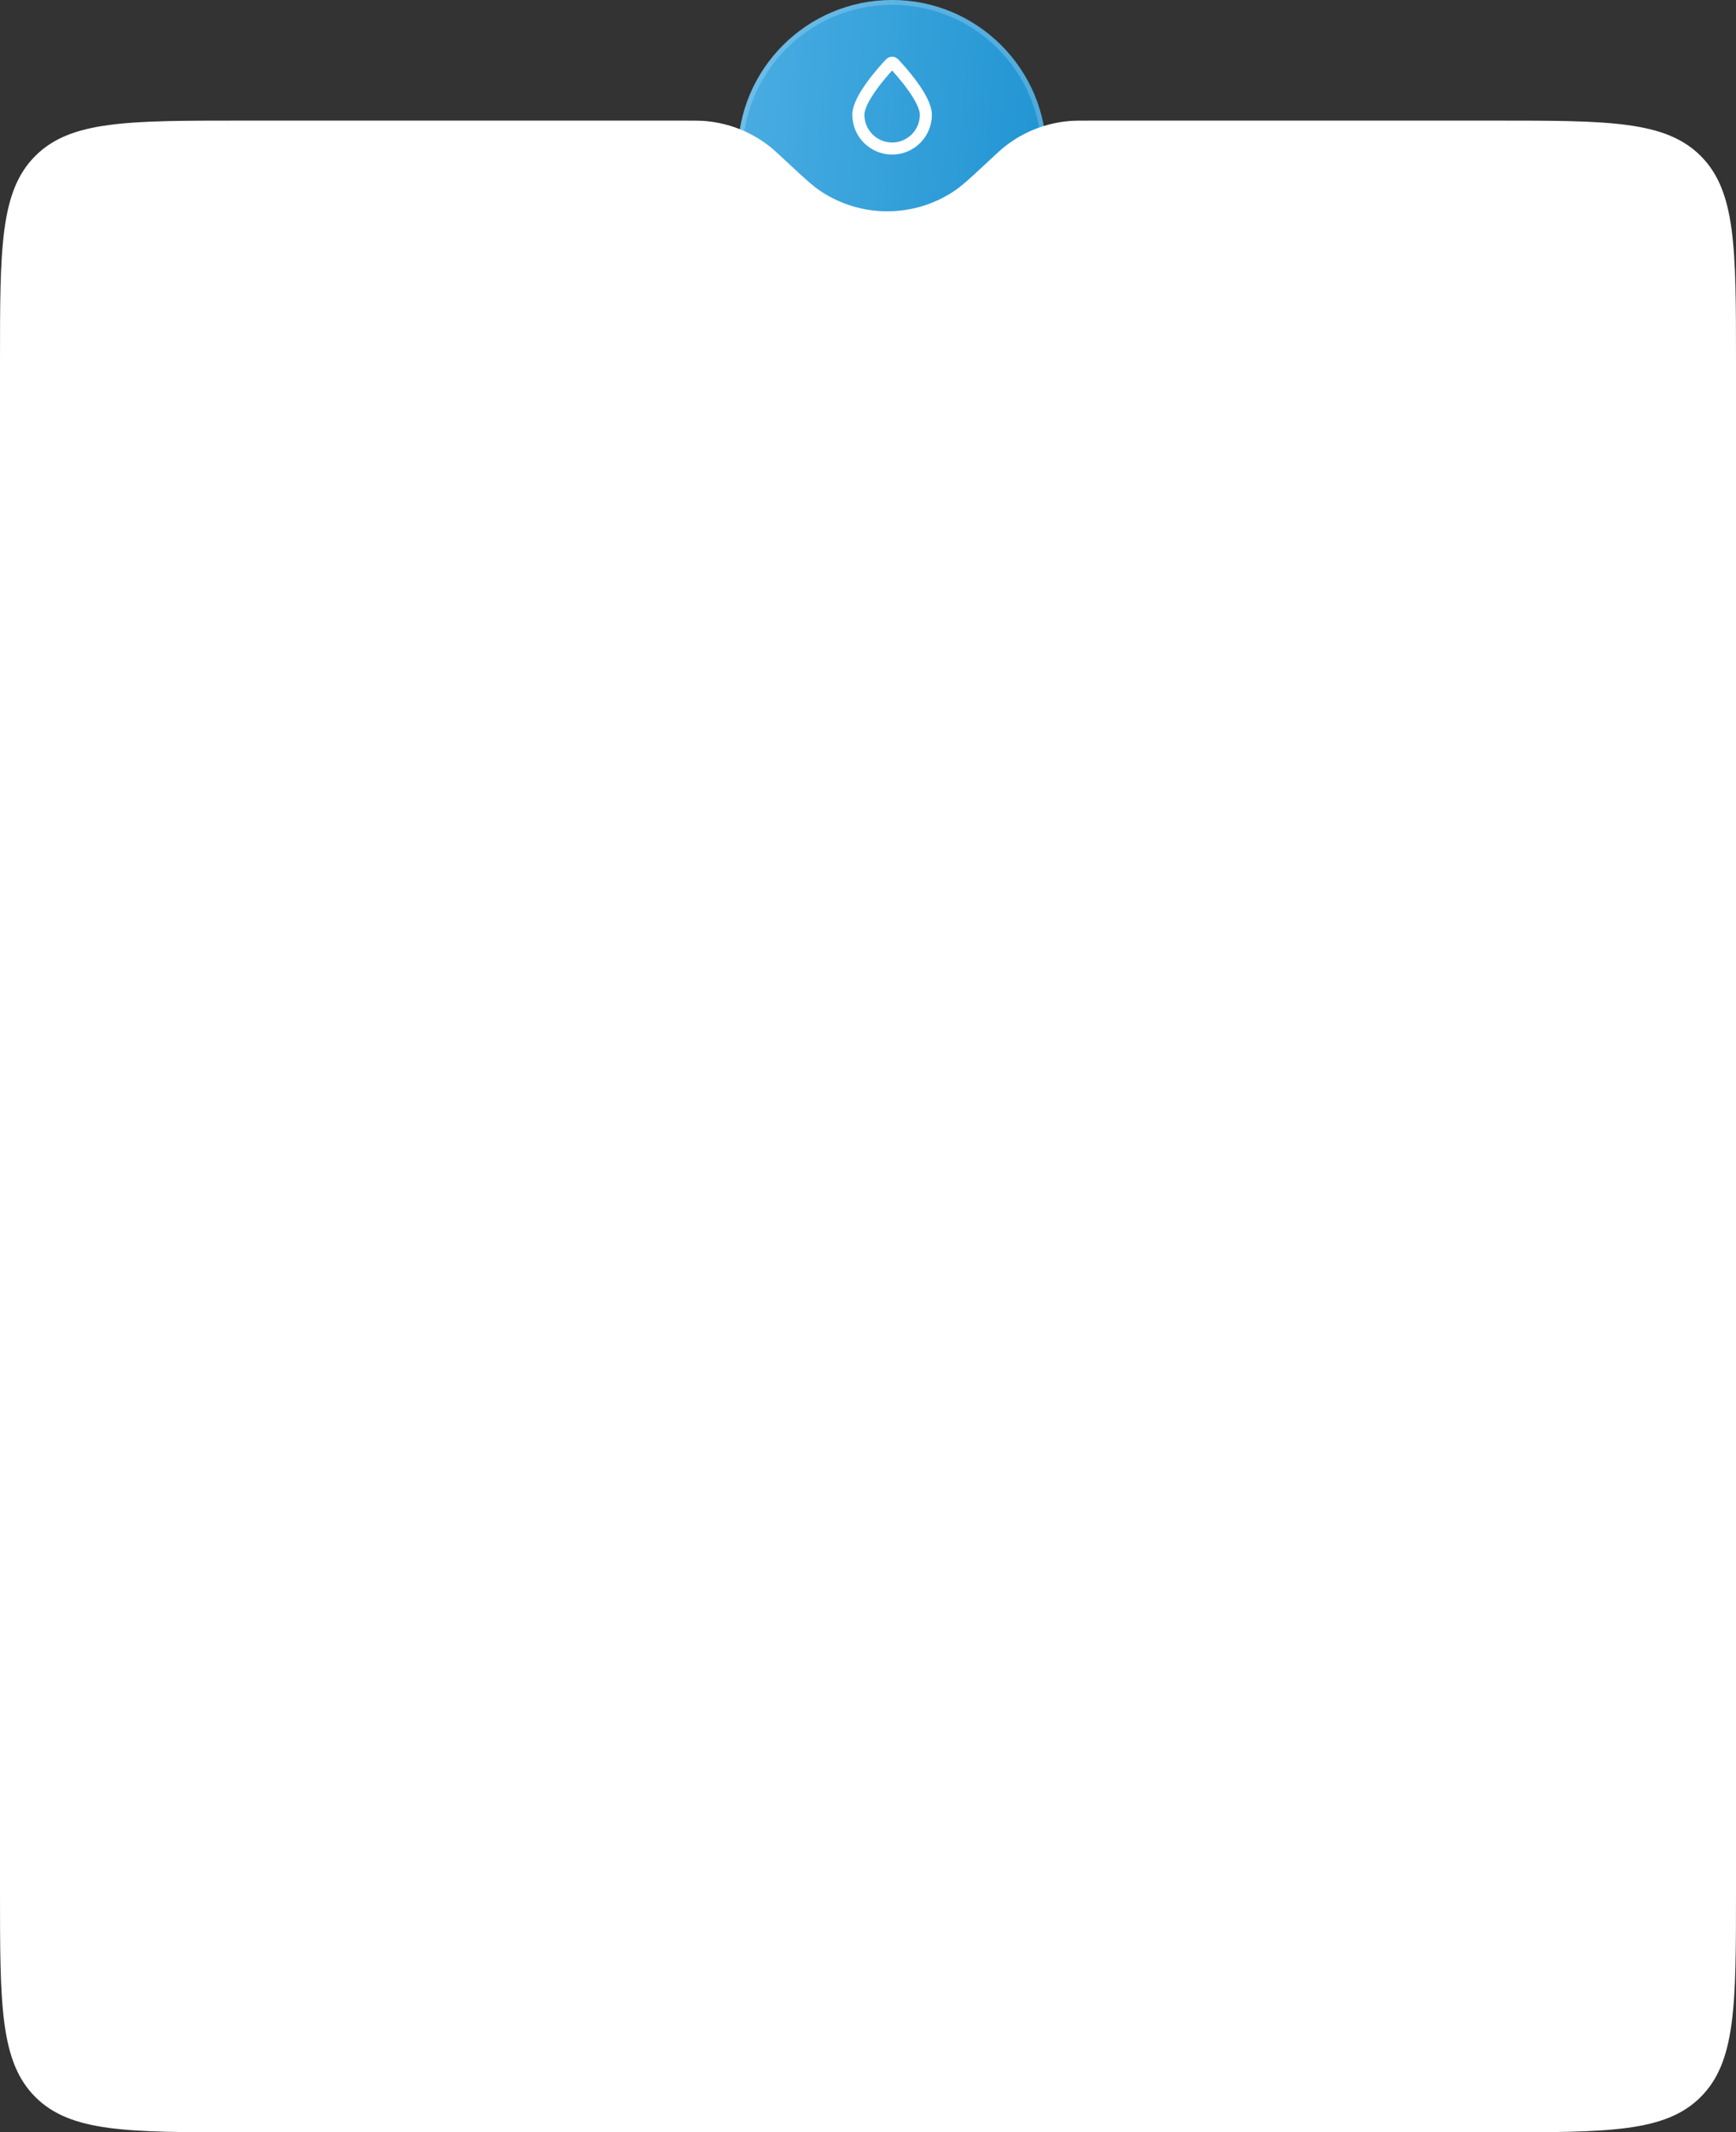
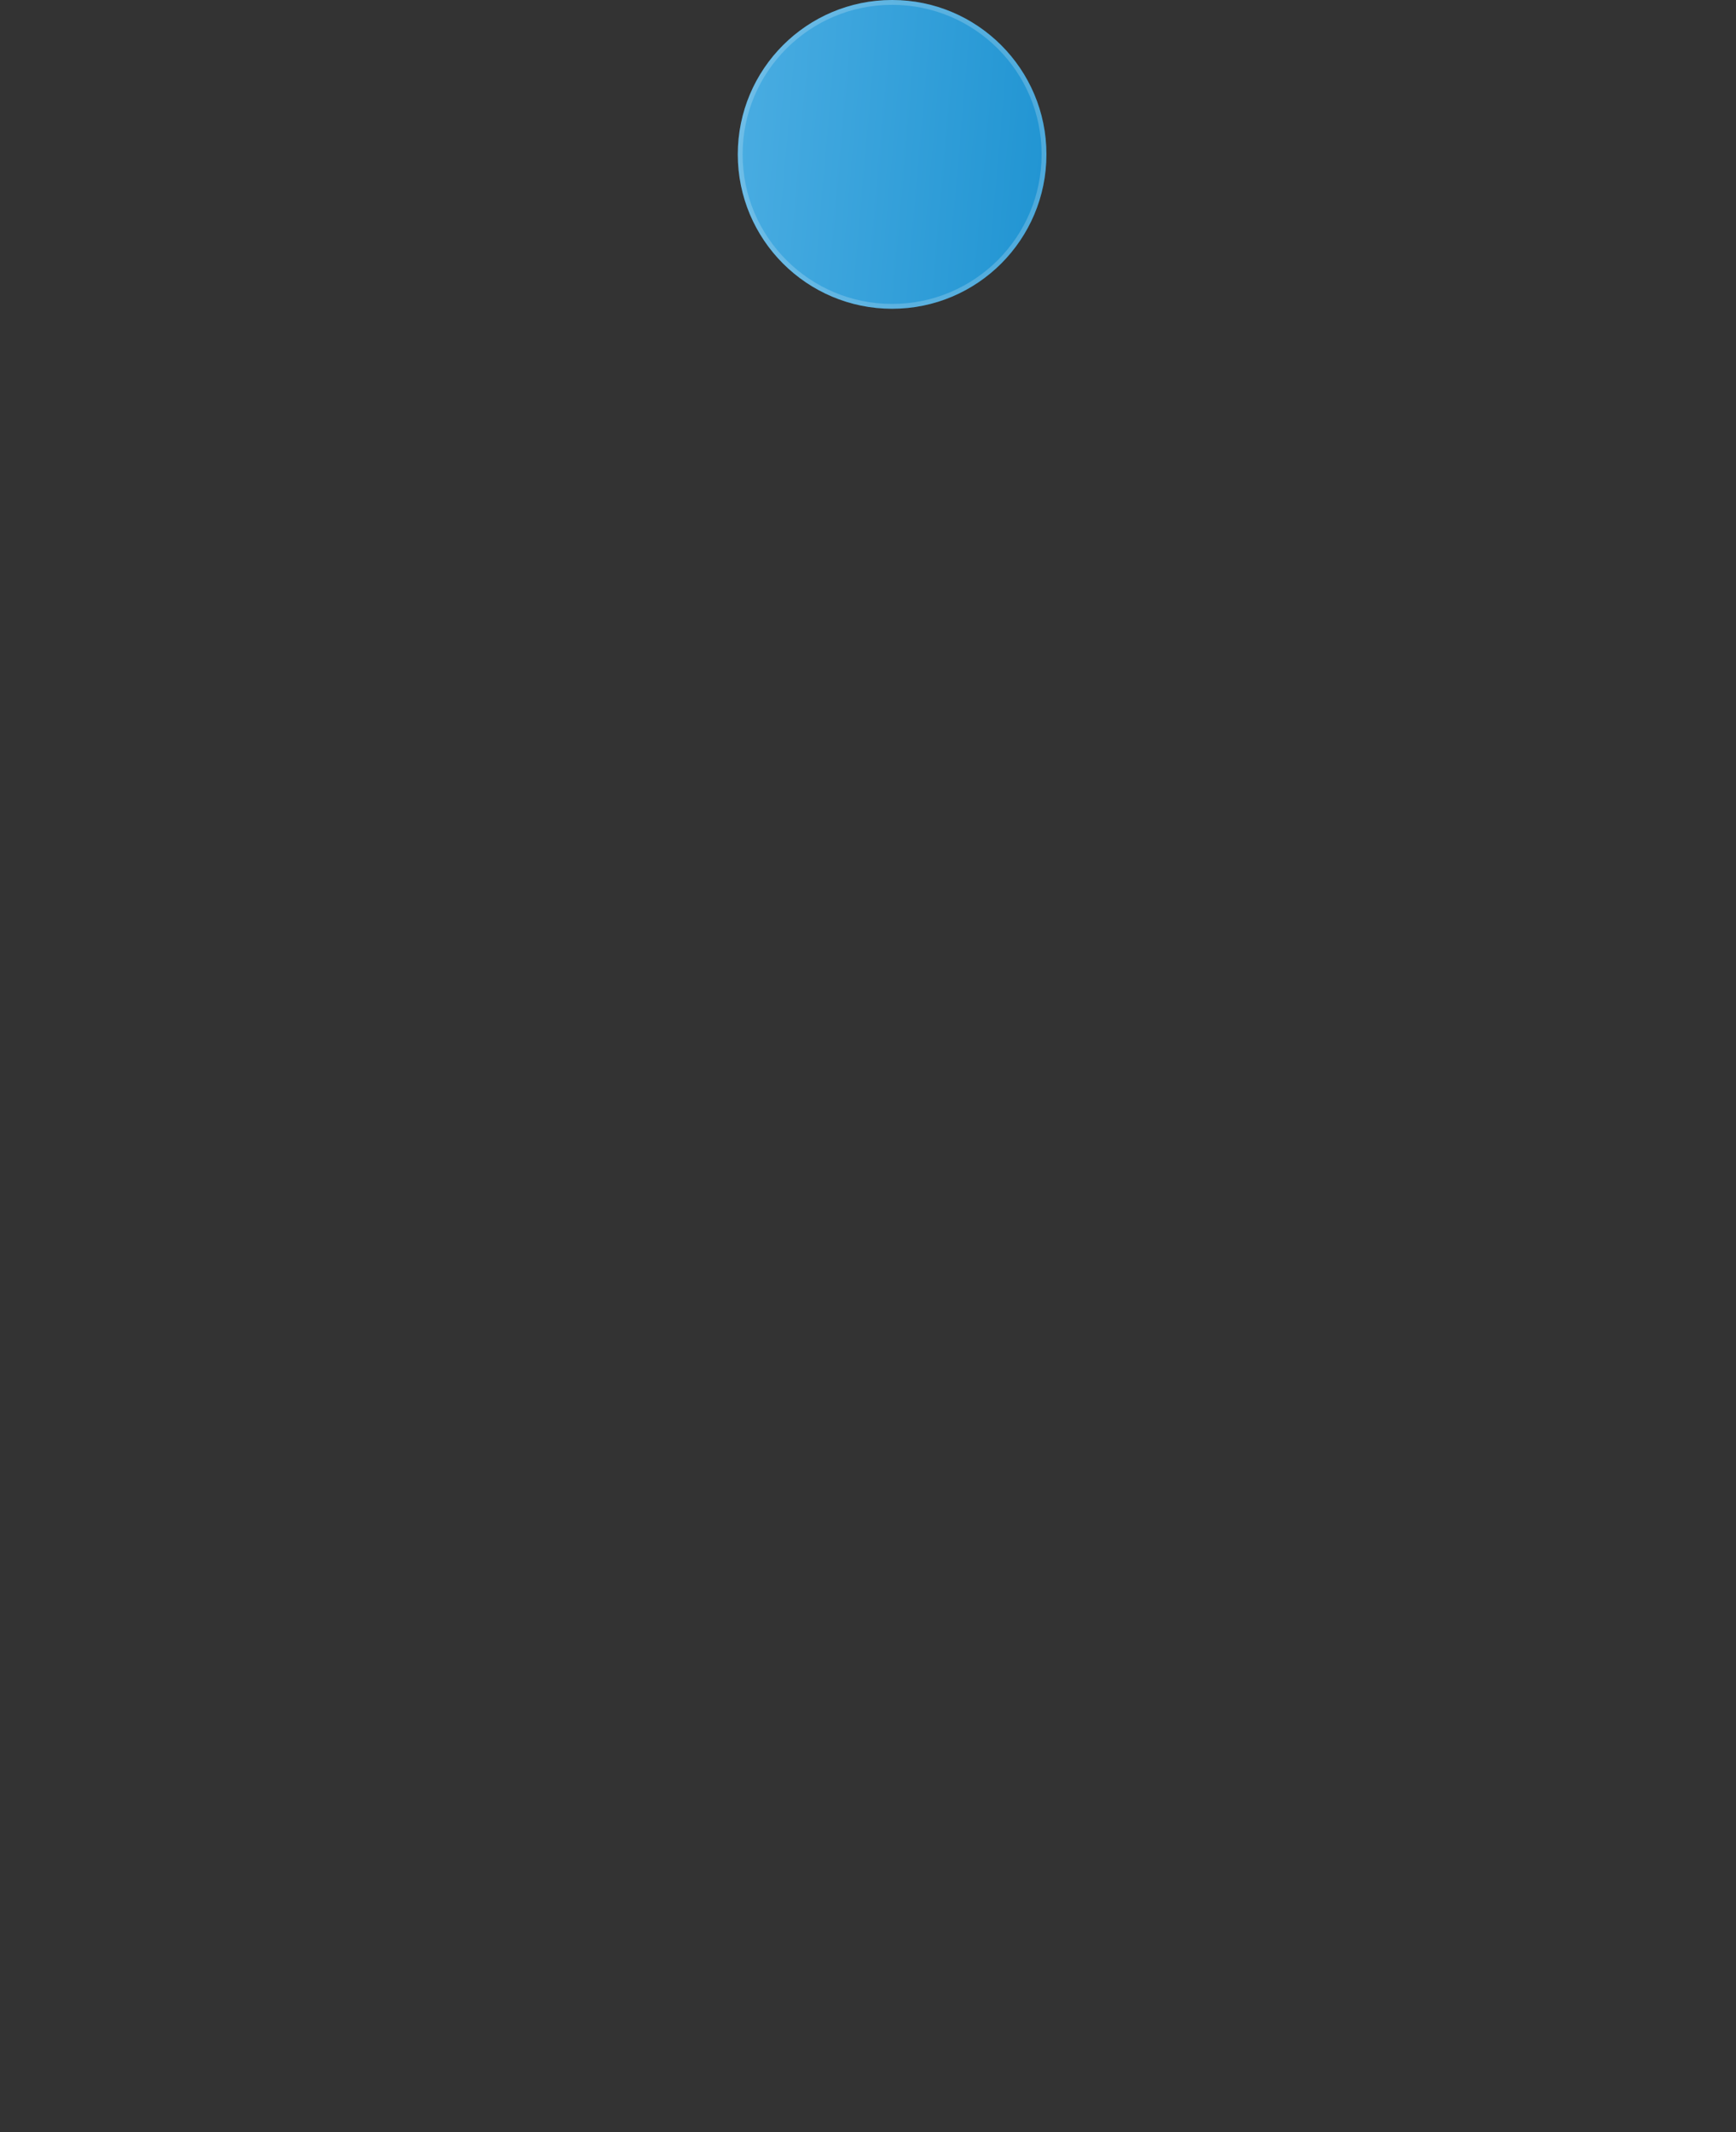
<svg xmlns="http://www.w3.org/2000/svg" width="360" height="442" viewBox="0 0 360 442" fill="none">
  <rect x="0" y="0" width="360" height="442" fill="#333333" stroke="none" />
  <circle cx="185" cy="32" r="32" fill="url(#paint0_linear_214_1198)" />
  <circle cx="185" cy="32" r="31.5" stroke="white" stroke-opacity="0.2" />
-   <path d="M310 25C333.57 25 345.355 25 352.678 32.322C360 39.645 360 51.43 360 75V392C360 415.57 360 427.355 352.678 434.678C345.355 442 333.57 442 310 442H50C26.43 442 14.645 442 7.322 434.678C-6.47674e-05 427.355 0 415.57 0 392V75C0 51.43 -6.38022e-05 39.645 7.322 32.322C14.645 25 26.43 25 50 25H141.815C144.11 25 145.257 25 146.363 25.099C151.155 25.525 155.722 27.325 159.516 30.283C160.392 30.966 161.23 31.748 162.908 33.314C166.682 36.837 168.569 38.598 170.439 39.805C178.694 45.135 189.306 45.135 197.561 39.805C199.431 38.598 201.318 36.837 205.092 33.314C206.77 31.748 207.608 30.966 208.484 30.283C212.278 27.325 216.845 25.525 221.637 25.099C222.743 25 223.89 25 226.185 25H310Z" fill="white" />
-   <path d="M192 23.788C192 27.654 188.866 30.788 185 30.788C181.134 30.788 178 27.654 178 23.788C178 20.444 183.237 14.656 184.651 13.153C184.843 12.949 185.157 12.949 185.349 13.153C186.763 14.656 192 20.444 192 23.788Z" stroke="white" stroke-width="2.5" />
  <defs>
    <linearGradient id="paint0_linear_214_1198" x1="153" y1="4.492" x2="221.294" y2="10.472" gradientUnits="userSpaceOnUse">
      <stop stop-color="#4AADE2" />
      <stop offset="1" stop-color="#2094D2" />
    </linearGradient>
  </defs>
</svg>